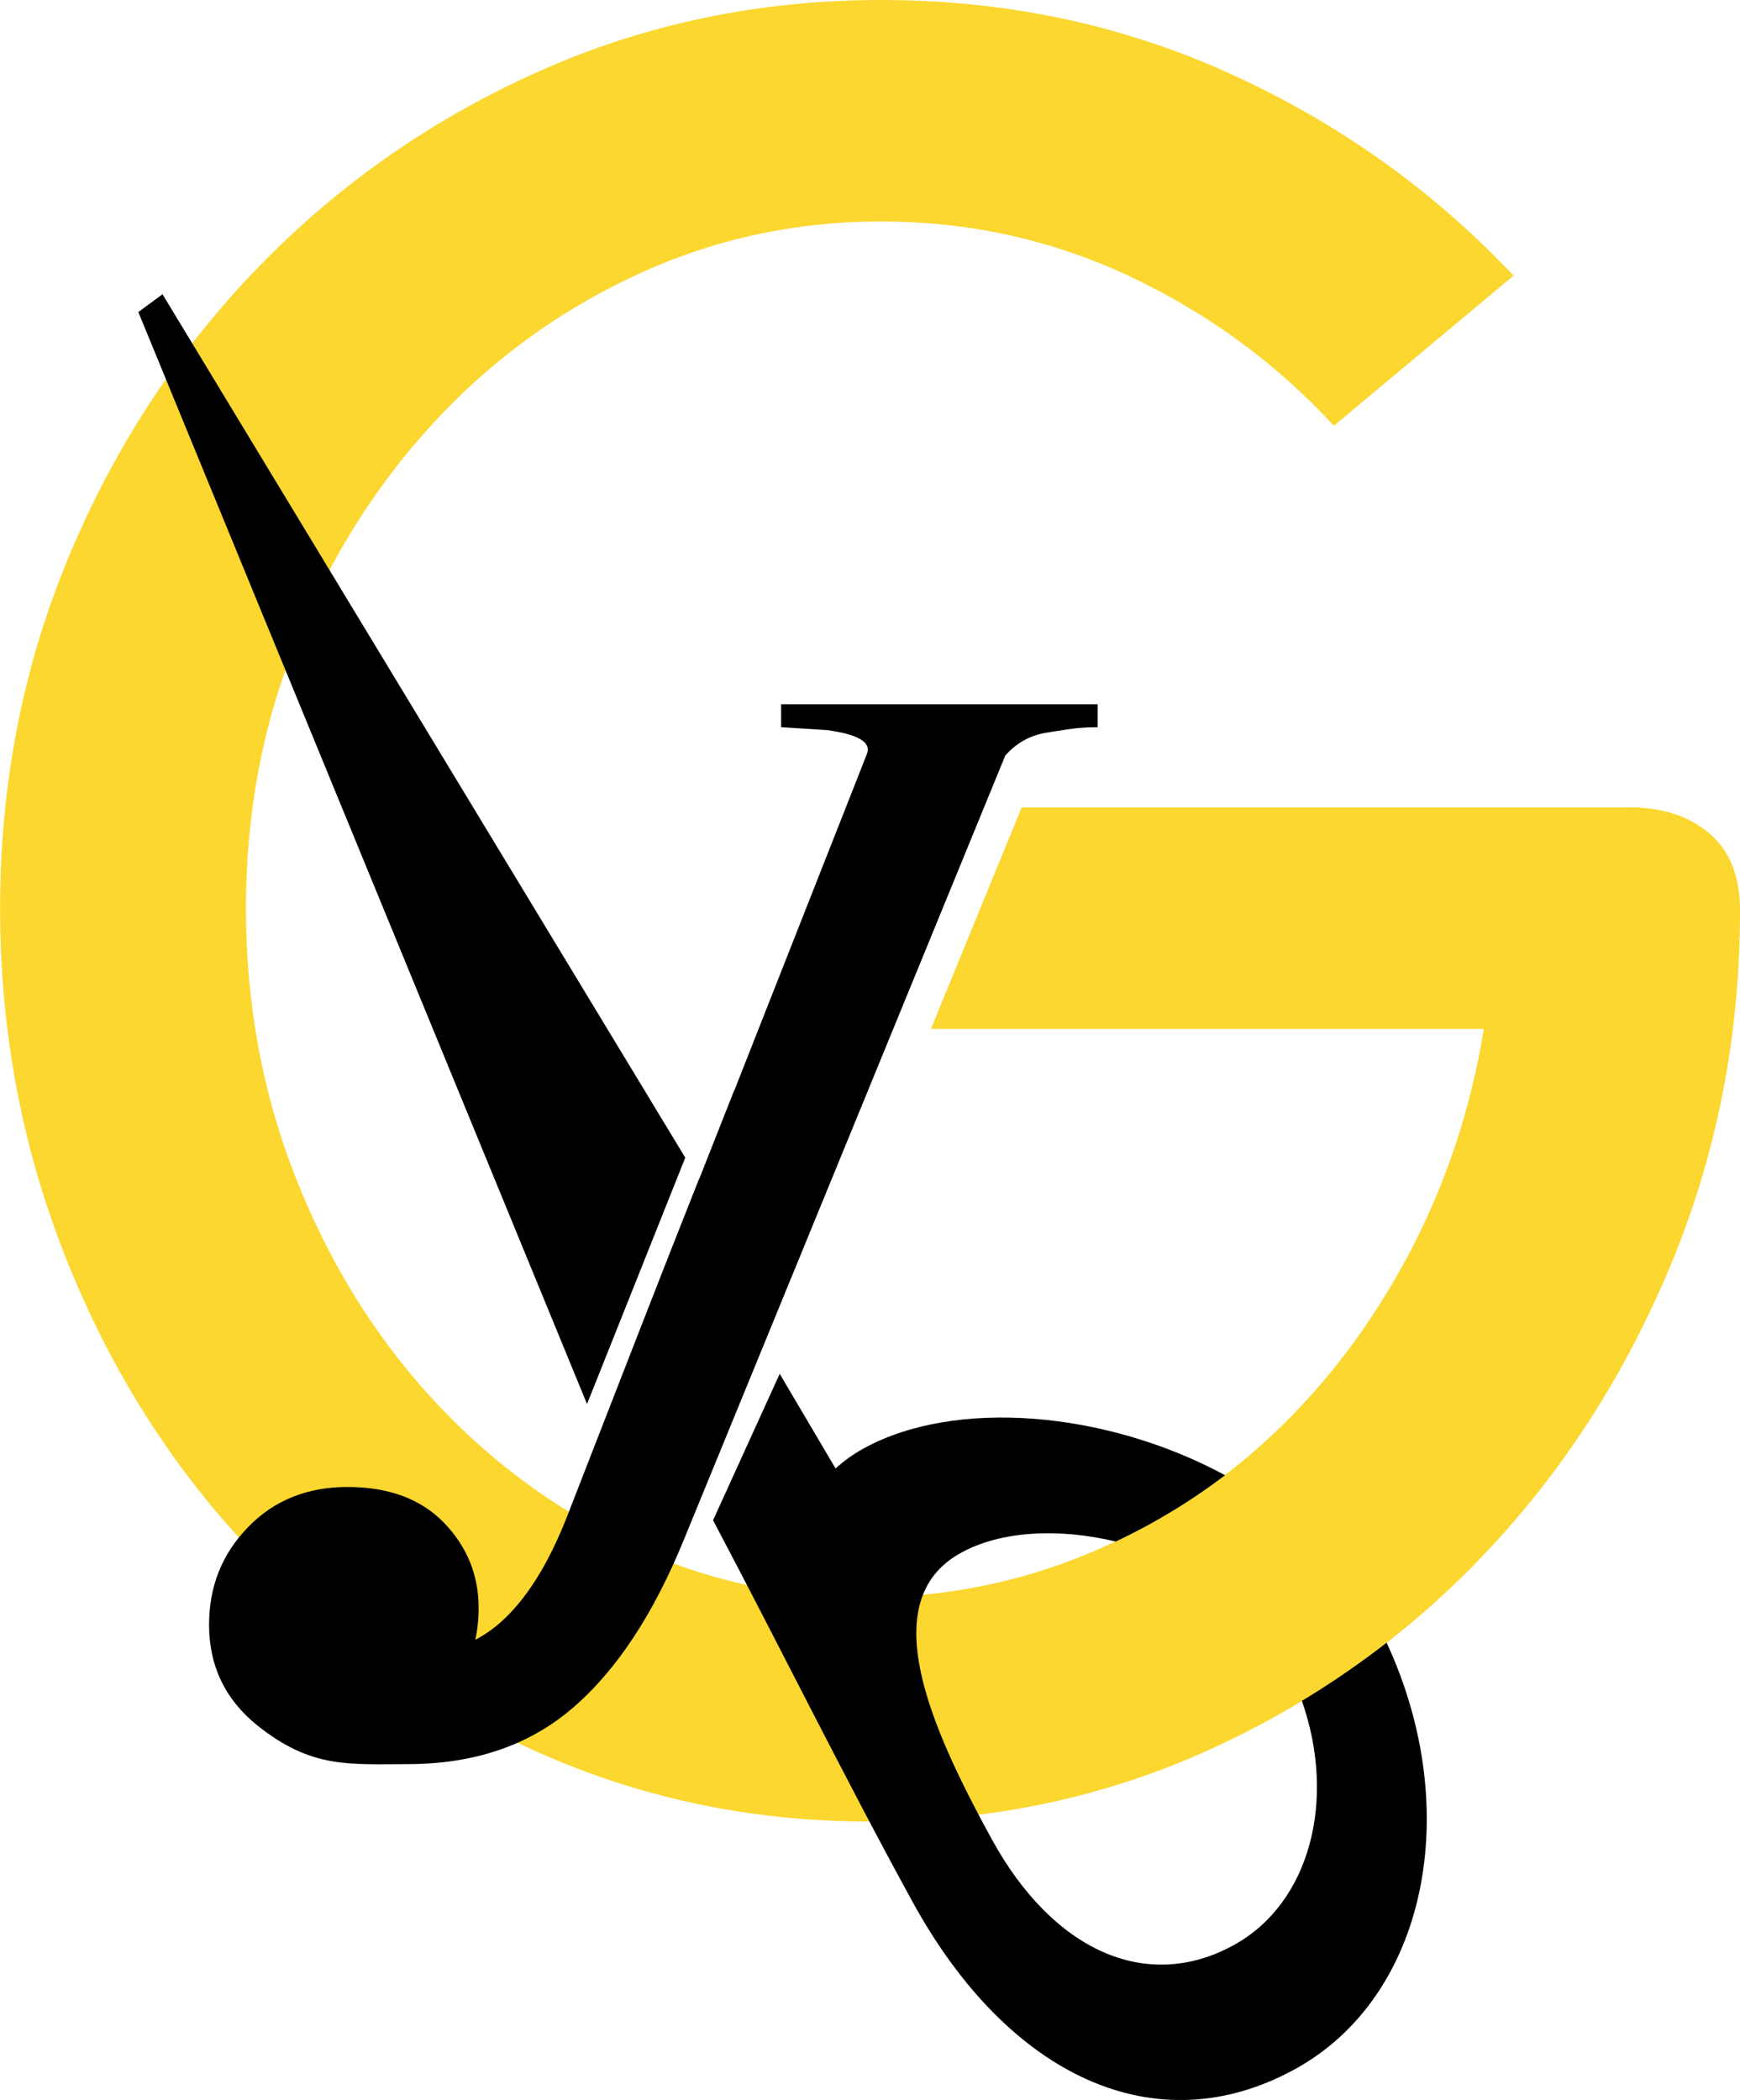
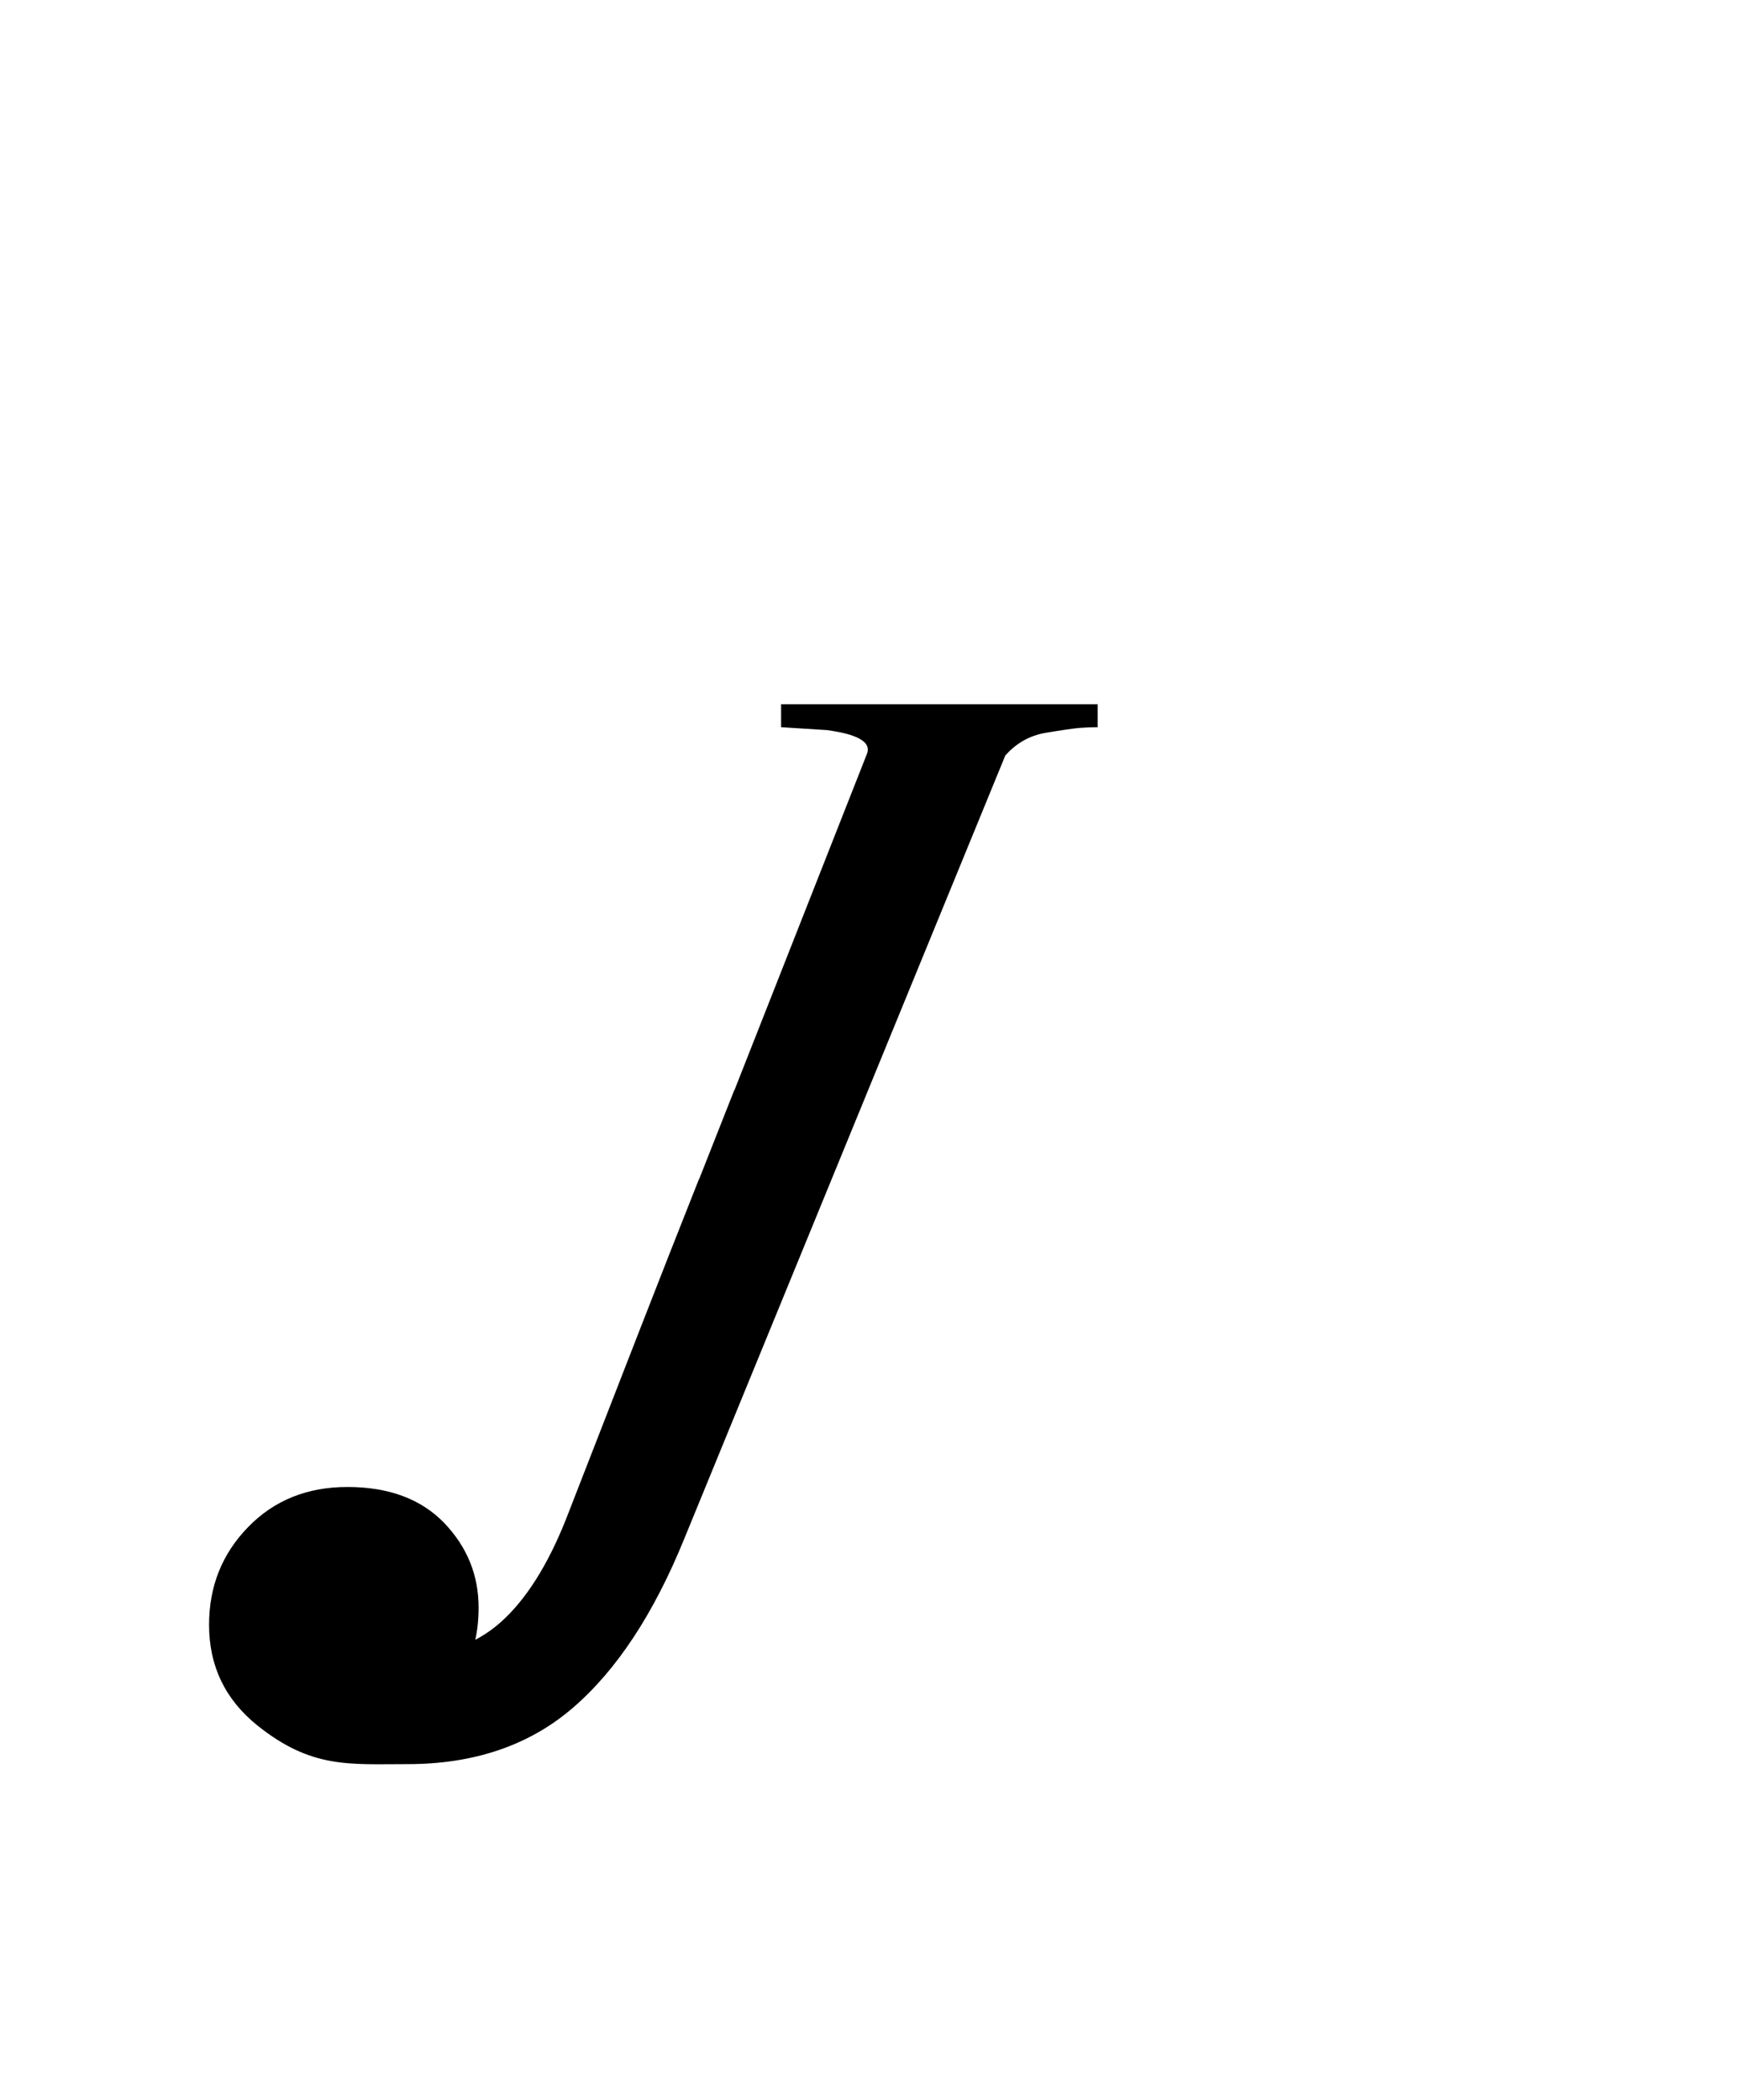
<svg xmlns="http://www.w3.org/2000/svg" xml:space="preserve" width="21.705mm" height="26.193mm" version="1.1" style="shape-rendering:geometricPrecision; text-rendering:geometricPrecision; image-rendering:optimizeQuality; fill-rule:evenodd; clip-rule:evenodd" viewBox="0 0 174.11 210.11">
  <defs>
    <style type="text/css">
   
    .fil0 {fill:#FBD72F}
    .fil1 {fill:black;fill-rule:nonzero}
   
  </style>
  </defs>
  <g id="Capa_x0020_1">
    <g id="_2719420369088">
-       <path class="fil0" d="M163.03 80.78c3.28,0 5.95,0.86 8,2.59 2.05,1.72 3.08,4.31 3.08,7.76 0,12.48 -2.3,24.26 -6.89,35.34 -4.6,11.08 -10.84,20.77 -18.72,29.06 -7.88,8.29 -17.07,14.82 -27.58,19.58 -10.51,4.76 -21.83,7.14 -33.98,7.14 -11.99,0 -23.27,-2.42 -33.86,-7.27 -10.59,-4.84 -19.82,-11.37 -27.71,-19.58 -7.88,-8.21 -14.08,-17.89 -18.59,-29.06 -4.51,-11.16 -6.77,-22.99 -6.77,-35.46 0,-12.48 2.3,-24.22 6.89,-35.22 4.6,-11 10.92,-20.65 18.96,-28.94 8.04,-8.29 17.4,-14.82 28.07,-19.58 10.67,-4.76 22.08,-7.14 34.23,-7.14 12.48,0 24.13,2.46 34.97,7.39 10.84,4.93 20.28,11.66 28.32,20.19l-17.98 15.02c-5.75,-6.24 -12.52,-11.2 -20.32,-14.9 -7.8,-3.69 -16.13,-5.54 -25,-5.54 -8.7,0 -16.91,1.81 -24.63,5.42 -7.72,3.61 -14.45,8.54 -20.19,14.78 -5.75,6.24 -10.3,13.5 -13.67,21.79 -3.37,8.29 -5.05,17.2 -5.05,26.72 0,9.52 1.64,18.47 4.93,26.84 3.28,8.37 7.76,15.68 13.42,21.92 5.66,6.24 12.23,11.16 19.7,14.78 7.47,3.61 15.47,5.42 24.01,5.42 7.72,0 15.06,-1.44 22.04,-4.31 6.98,-2.87 13.18,-6.85 18.59,-11.94 5.42,-5.09 9.97,-11.12 13.67,-18.1 3.69,-6.98 6.2,-14.49 7.51,-22.53l-55.33 0 9.08 -22.16 60.78 0z" />
      <path class="fil1" d="M73.49 109.08l13.29 -33.73c0.53,-1.63 -2.73,-2.11 -4.02,-2.3l-4.6 -0.29 0 -2.3 31.68 0 0 2.3c-0.57,0 -1.17,0.02 -1.8,0.07 -0.62,0.05 -1.77,0.22 -3.45,0.5 -1.55,0.27 -2.9,1.02 -4,2.27l-32.12 78.36c-3.06,7.52 -6.77,13.15 -11.14,16.91 -4.36,3.76 -9.88,5.64 -16.56,5.64 -5.85,0 -9.61,0.46 -15.03,-3.88 -3.21,-2.59 -4.82,-5.94 -4.82,-10.06 0,-3.83 1.29,-7.09 3.9,-9.77 2.59,-2.68 5.92,-4.02 9.94,-4.02 4.14,0 7.36,1.2 9.68,3.59 2.3,2.4 3.45,5.22 3.45,8.48 0,1.15 -0.11,2.22 -0.33,3.22 0.91,-0.48 1.75,-1.06 2.53,-1.75 2.51,-2.23 4.69,-5.66 6.54,-10.3l1.6 -4.11c3.89,-9.97 7.75,-19.97 11.73,-29.98l0.01 0.02 2.98 -7.55 0.53 -1.34 -0 -0z" />
-       <path class="fil1" d="M99.25 184.04c6.06,11.05 15.4,15.4 24.18,10.59 7.67,-4.2 10.32,-14.54 6.84,-24.45 2.95,-1.78 5.77,-3.72 8.48,-5.82 7.8,16.81 3.98,35.47 -9.19,42.68 -13.89,7.62 -28.66,0.74 -38.24,-16.74 -6.87,-12.53 -13.22,-25.43 -19.97,-38.19l6.67 -14.65 5.59 9.47c0.81,-0.74 1.74,-1.42 2.83,-2.02 9.15,-5.01 24.2,-3.76 36.14,2.69 -3.38,2.58 -7.03,4.79 -10.93,6.64 -5.69,-1.37 -11.48,-1.08 -15.48,1.12 -8.78,4.81 -2.97,17.64 3.09,28.7z" />
-       <polygon class="fil1" points="58.74,140.48 13.84,31.22 16.26,29.44 68.57,115.83 " />
    </g>
  </g>
</svg>